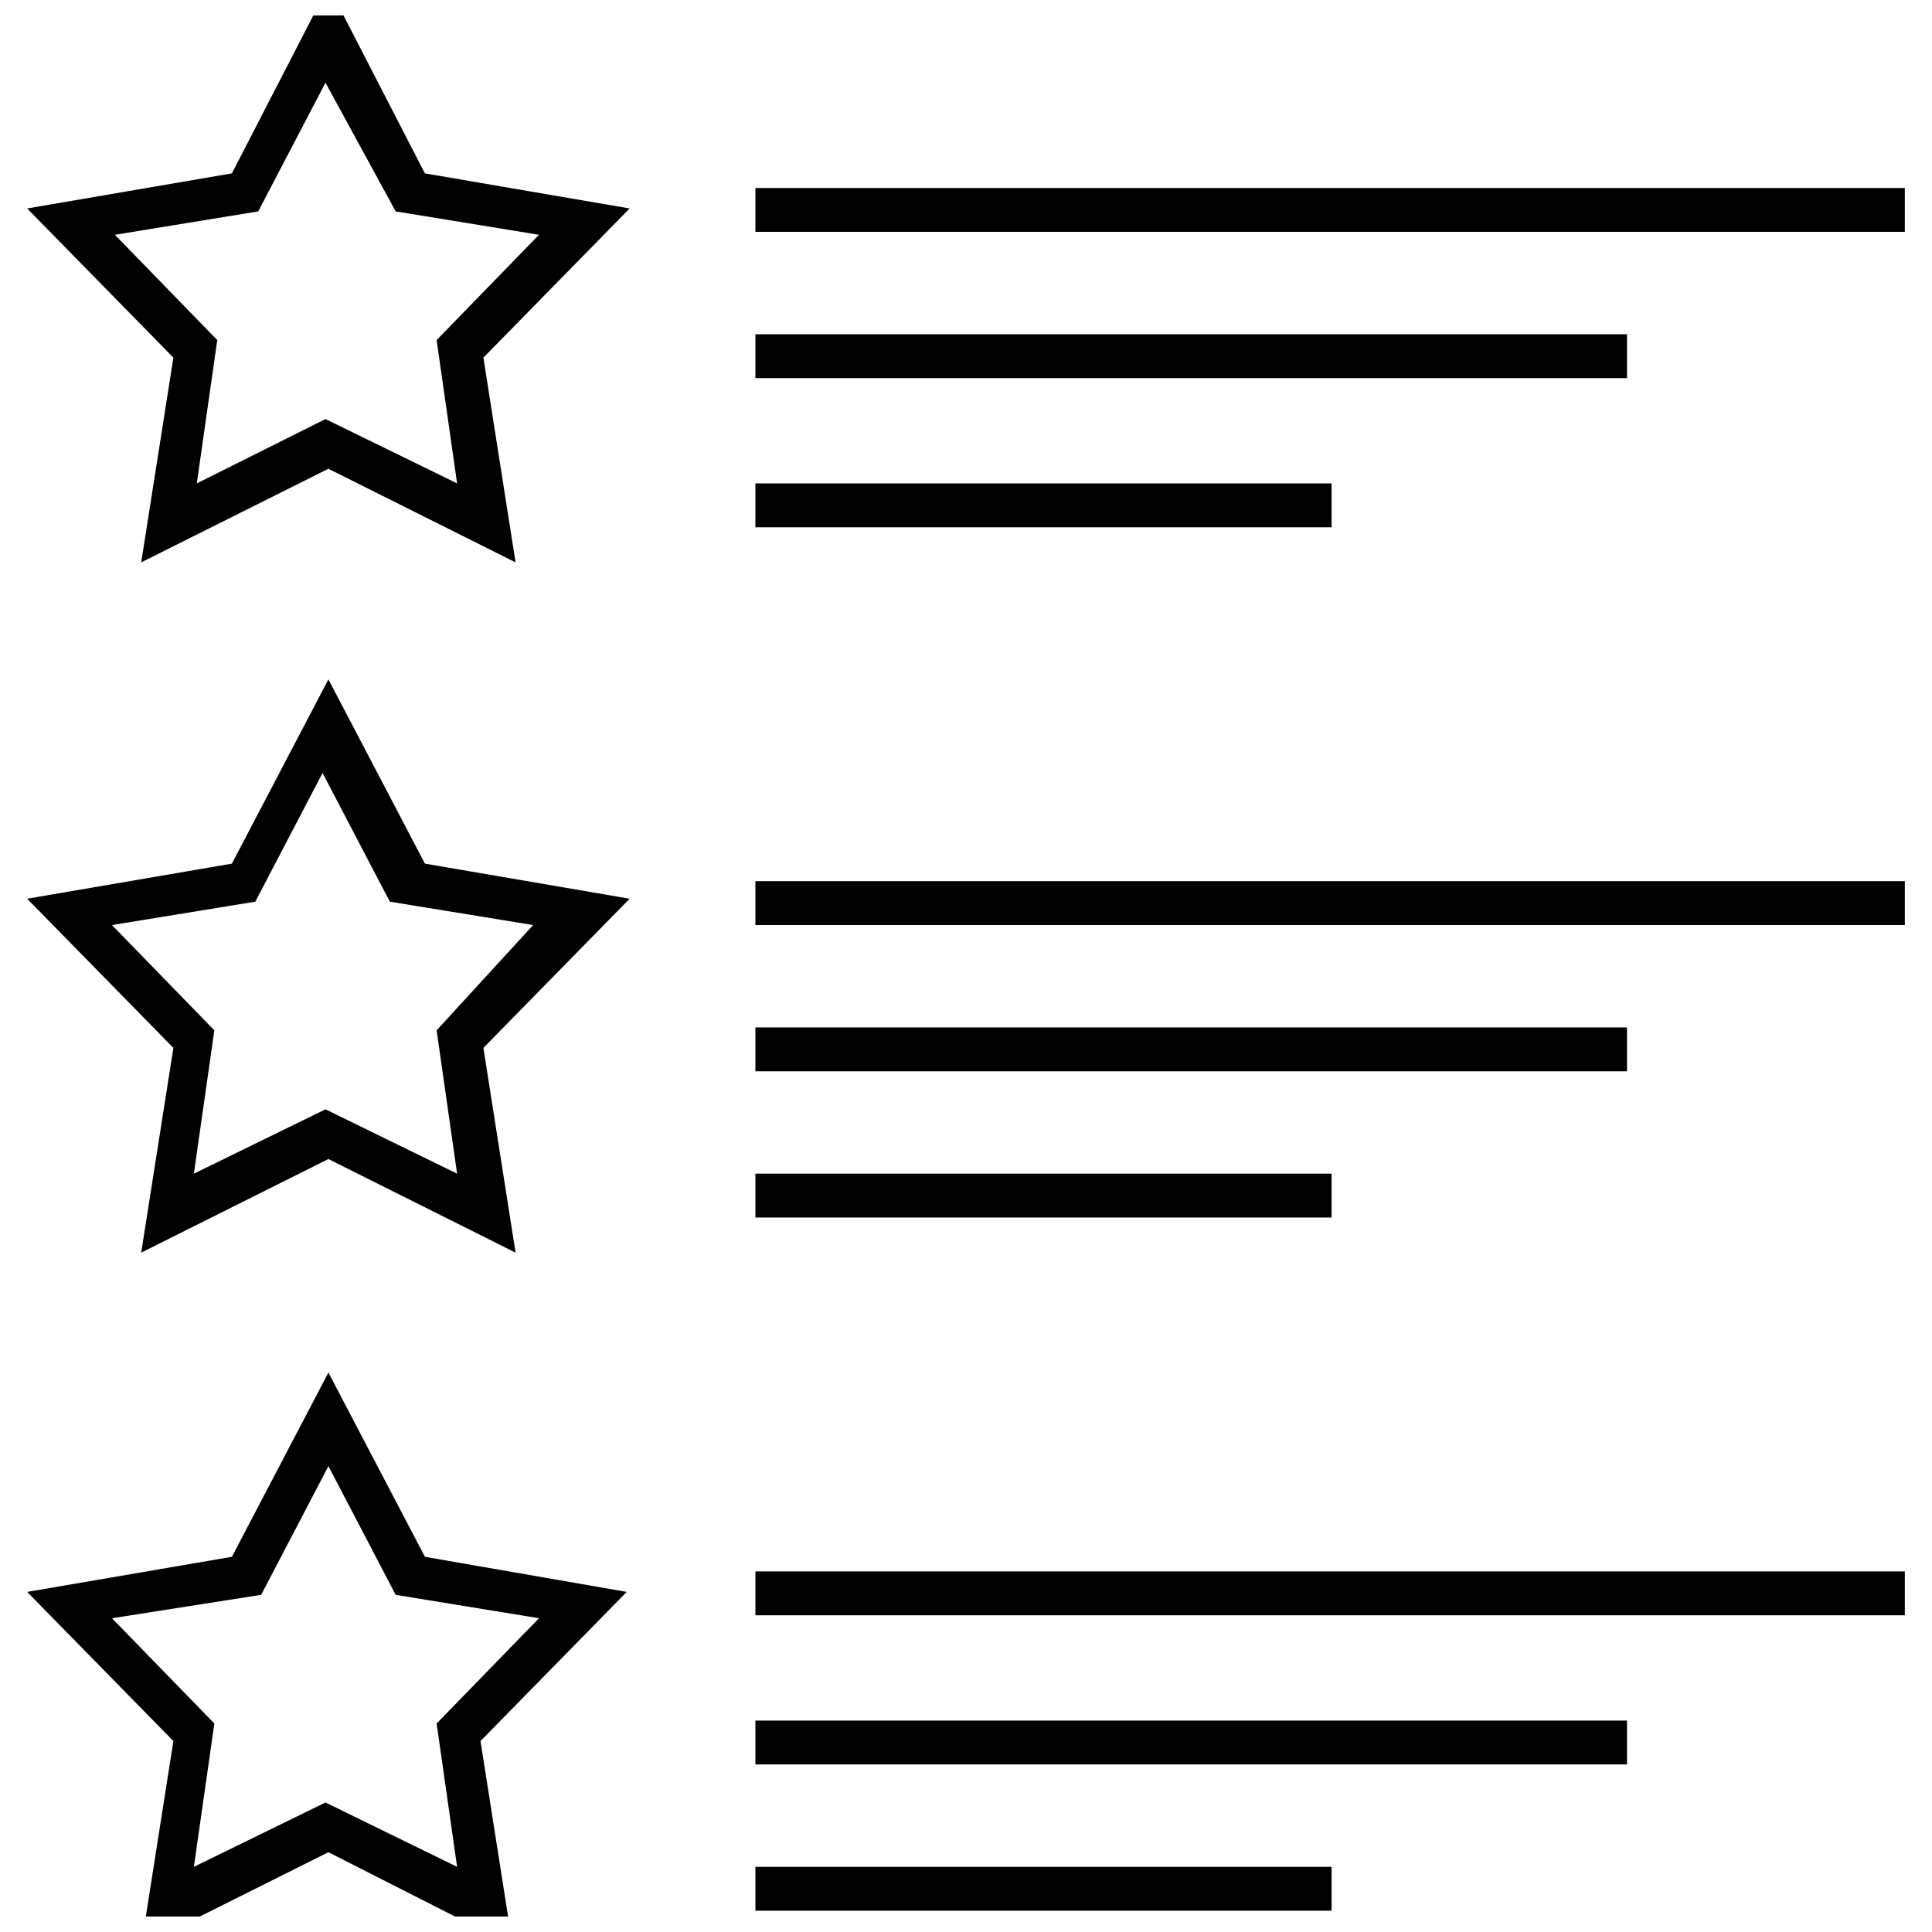
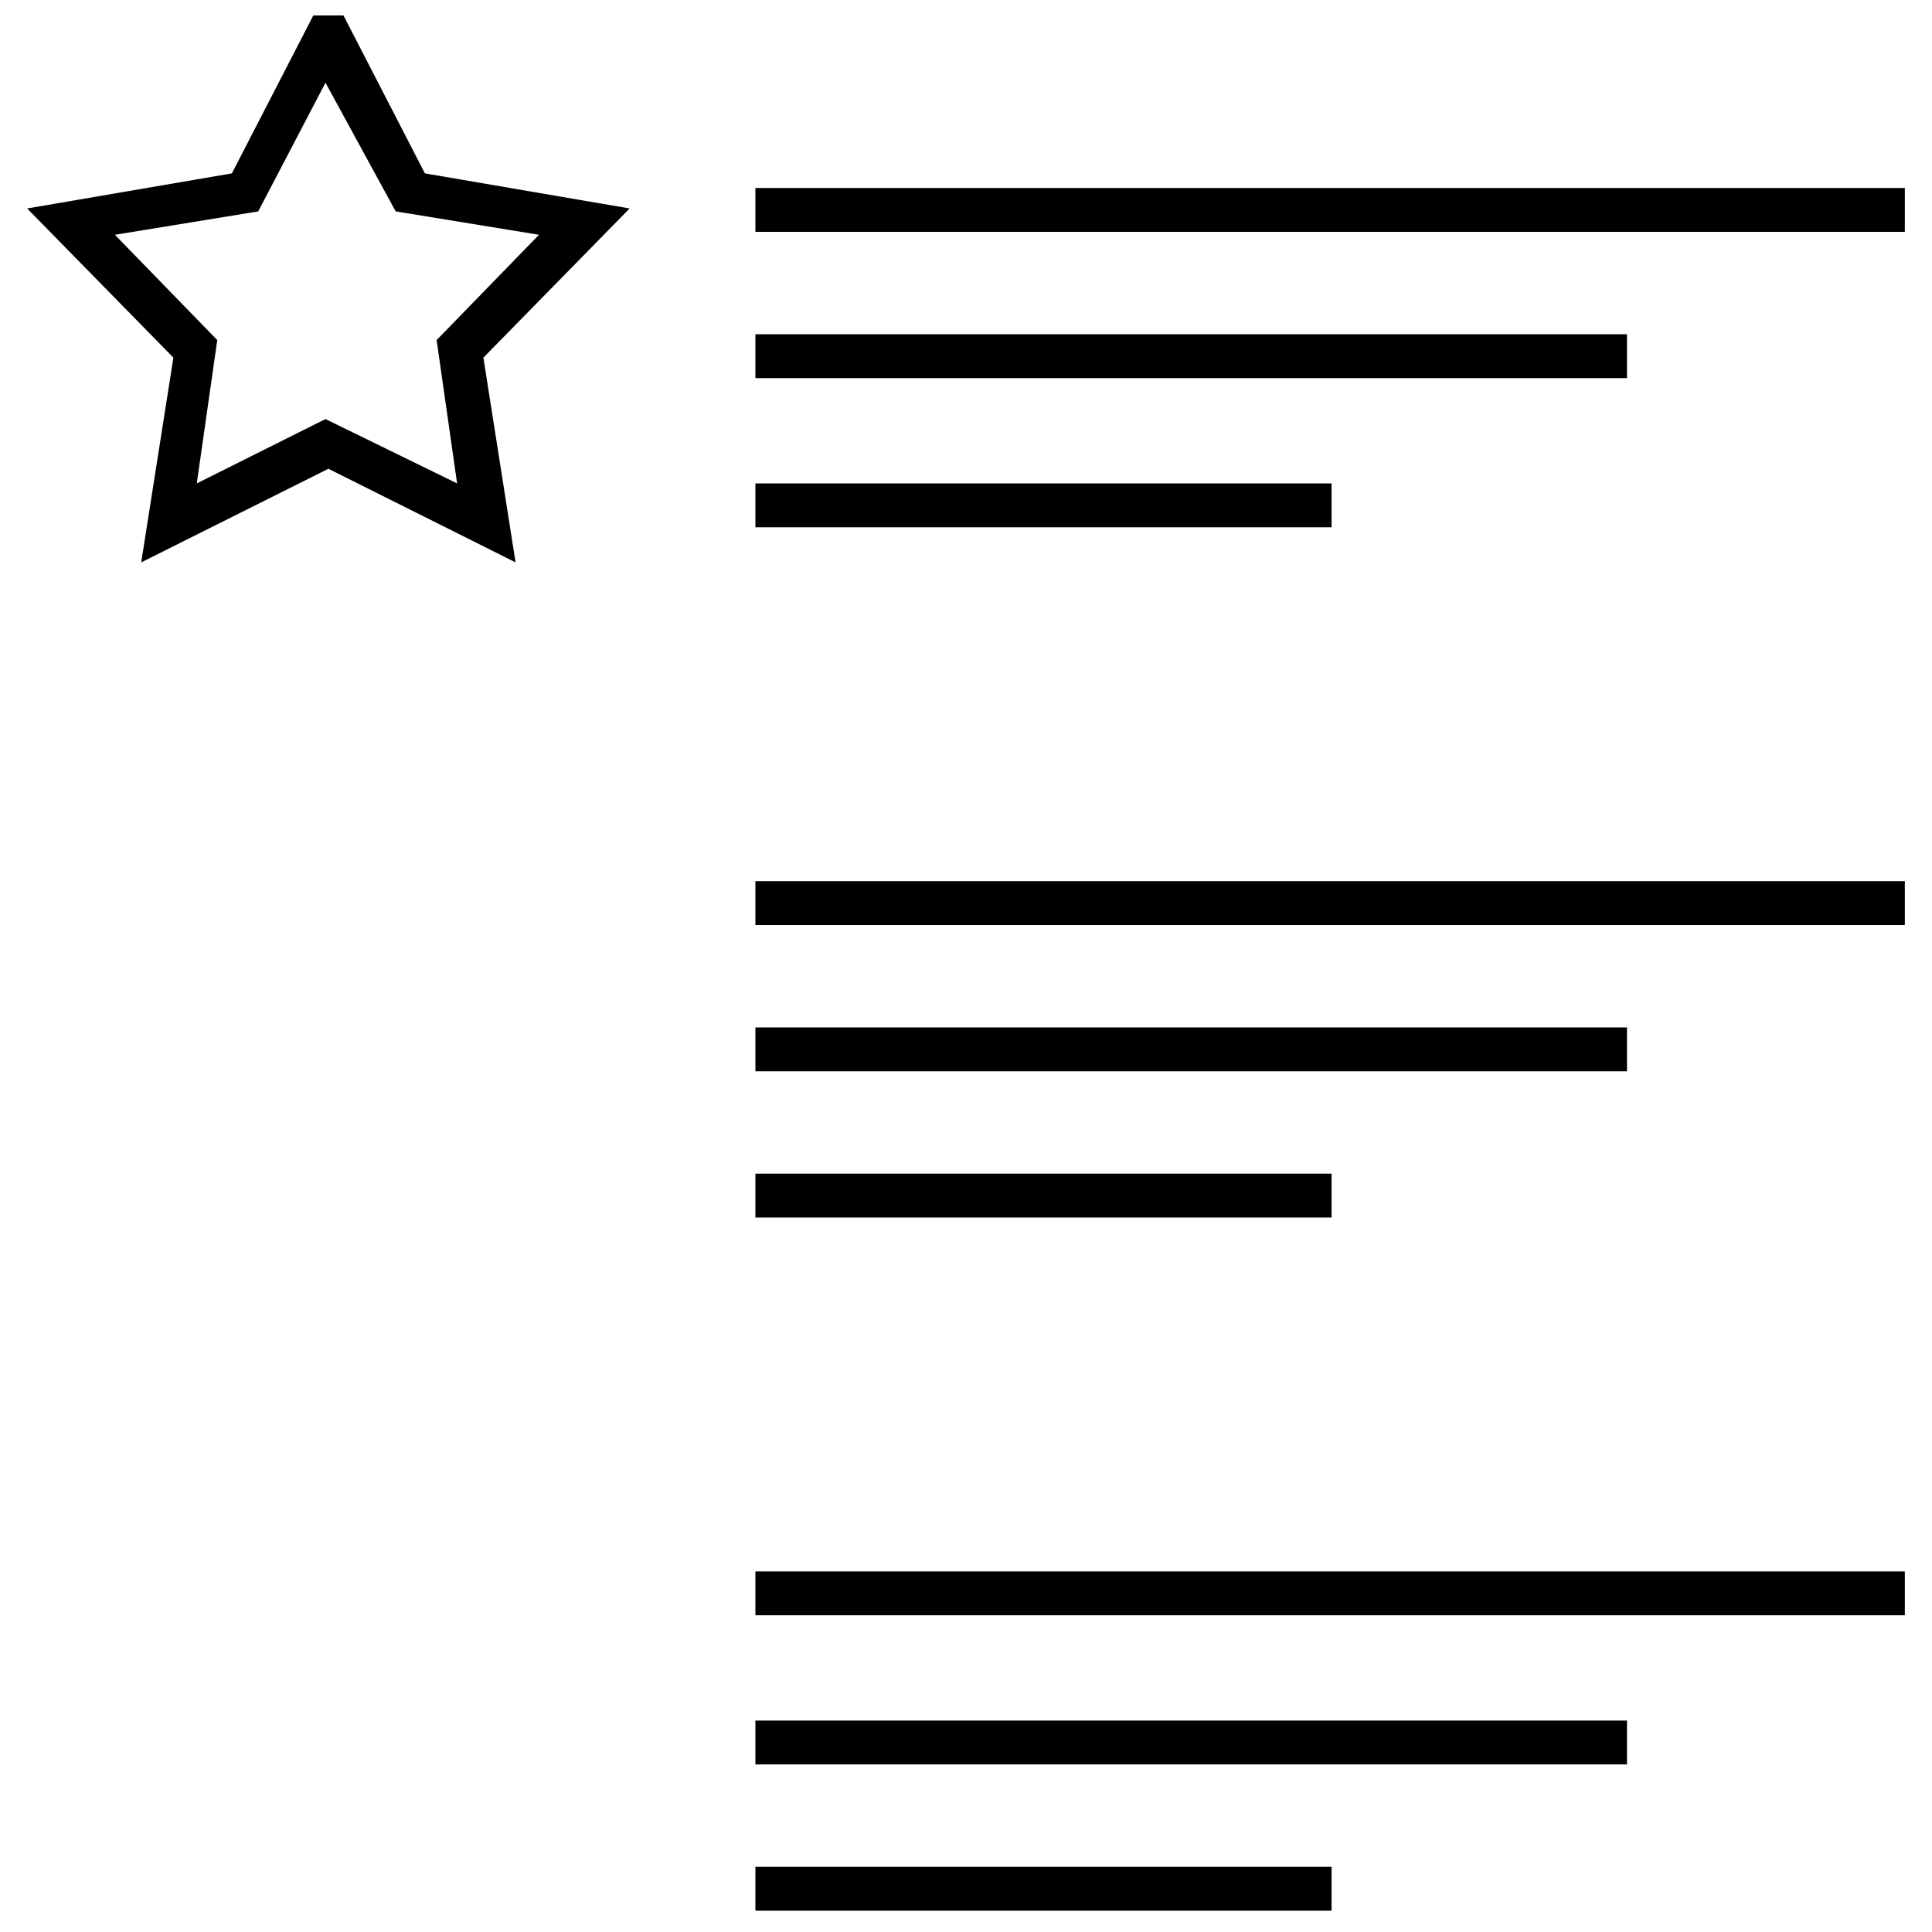
<svg xmlns="http://www.w3.org/2000/svg" width="800px" height="800px" version="1.1" viewBox="144 144 512 512">
  <defs>
    <clipPath id="b">
      <path d="m151 148.09h160v145.91h-160z" />
    </clipPath>
    <clipPath id="a">
-       <path d="m151 507h160v144.9h-160z" />
+       <path d="m151 507v144.9h-160z" />
    </clipPath>
  </defs>
  <g clip-path="url(#b)">
    <path d="m231.03 140.34-25.578 49.605-54.258 9.301 38.754 39.531-8.527 54.258 49.605-24.805 49.605 24.805-8.527-54.258 38.754-39.531-54.258-9.301zm28.68 93.785 5.426 37.98-34.879-17.051-34.105 17.051 5.426-37.98-27.129-27.902 37.98-6.199 17.828-34.105 18.602 34.102 37.98 6.199z" />
  </g>
  <path d="m344.19 193.82h304.61v11.625h-304.61z" />
  <path d="m344.19 232.58h230.98v11.625h-230.98z" />
  <path d="m344.19 272.11h152.69v11.625h-152.69z" />
-   <path d="m231.03 324.04-25.578 48.832-54.258 9.301 38.754 39.531-8.527 54.258 49.605-24.805 49.605 24.805-8.527-54.258 38.754-39.531-54.25-9.301zm28.68 93.012 5.426 37.98-34.879-17.051-34.879 17.051 5.426-37.98-27.129-27.902 37.98-6.199 17.828-34.105 17.828 34.105 37.98 6.199z" />
  <path d="m344.19 377.52h304.61v11.625h-304.61z" />
  <path d="m344.19 416.28h230.98v11.625h-230.98z" />
  <path d="m344.19 455.03h152.69v11.625h-152.69z" />
  <g clip-path="url(#a)">
    <path d="m256.61 556.57-25.578-48.832-25.578 48.832-54.258 9.301 38.754 39.531-8.527 54.258 49.605-24.805 48.836 24.801-8.527-54.258 38.754-39.531zm8.527 82.16-34.879-17.051-34.879 17.051 5.426-37.98-27.129-27.902 39.531-6.199 17.828-34.105 17.824 34.105 37.98 6.199-27.129 27.902z" />
  </g>
  <path d="m344.19 560.44h304.61v11.625h-304.61z" />
  <path d="m344.19 599.97h230.98v11.625h-230.98z" />
  <path d="m344.19 638.73h152.69v11.625h-152.69z" />
</svg>